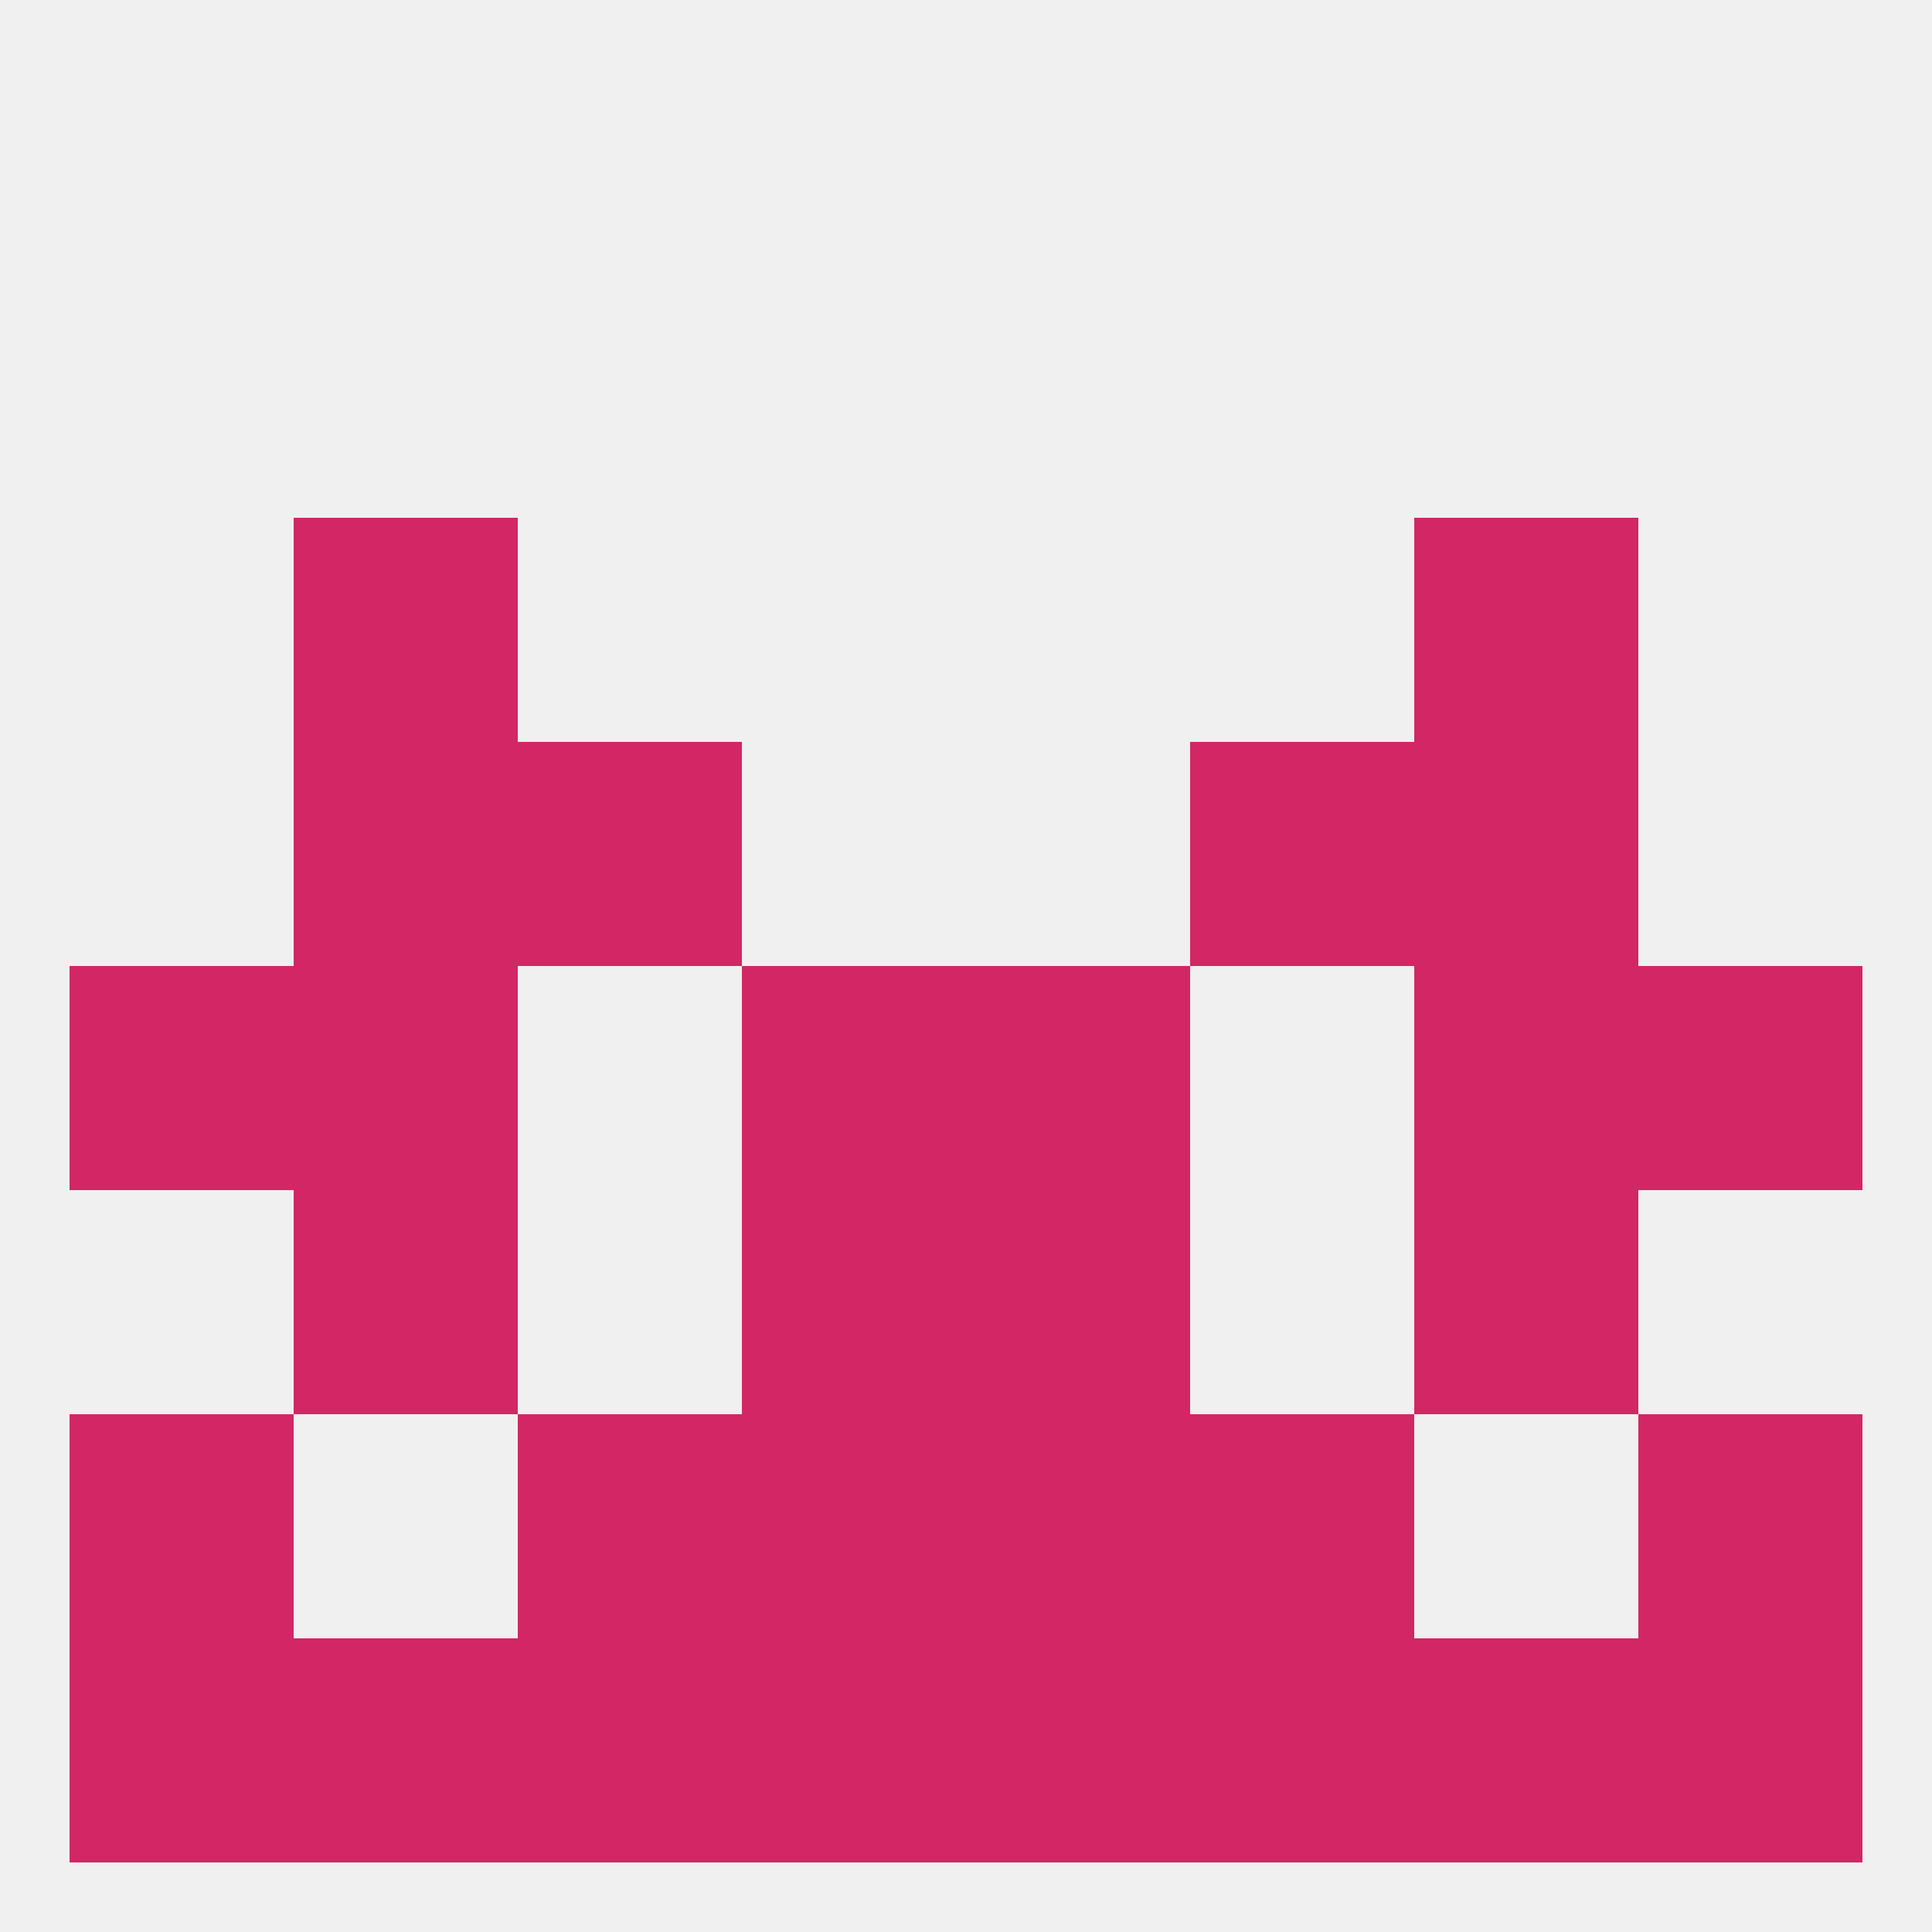
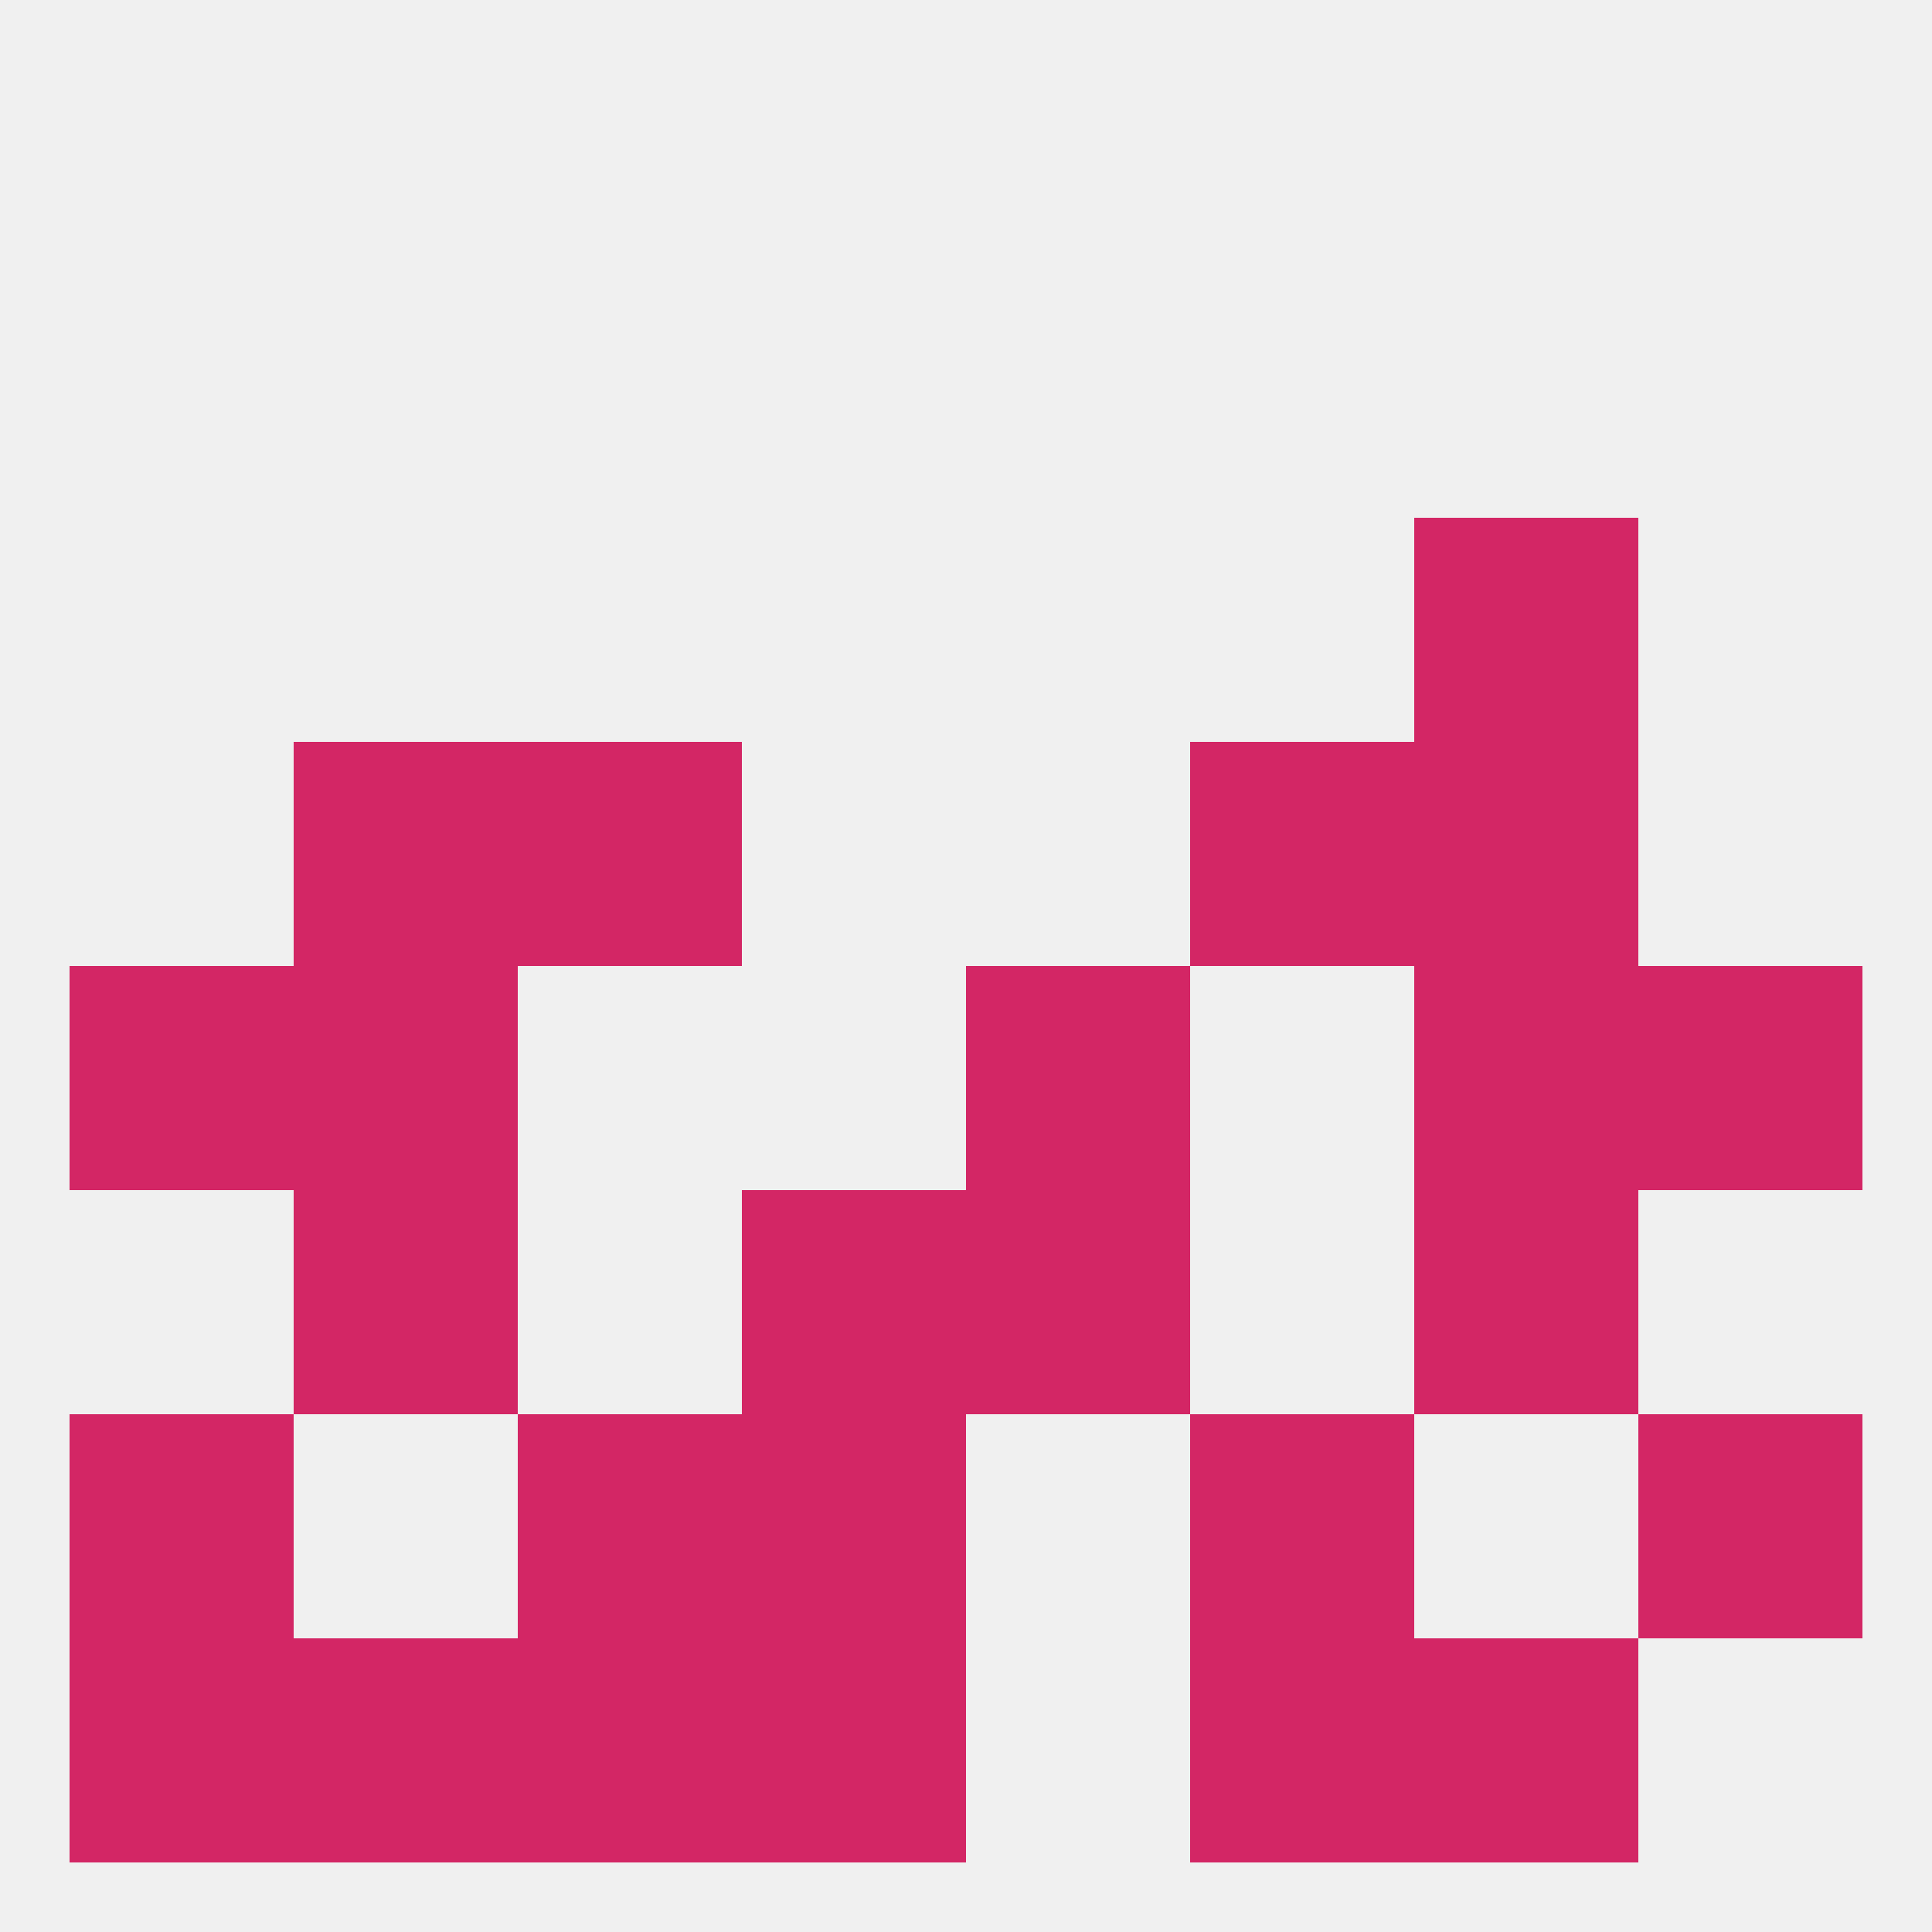
<svg xmlns="http://www.w3.org/2000/svg" version="1.1" baseprofile="full" width="250" height="250" viewBox="0 0 250 250">
  <rect width="100%" height="100%" fill="rgba(240,240,240,255)" />
-   <rect x="38" y="67" width="29" height="29" fill="rgba(211,38,101,255)" />
  <rect x="183" y="67" width="29" height="29" fill="rgba(211,38,101,255)" />
  <rect x="38" y="96" width="29" height="29" fill="rgba(211,38,101,255)" />
  <rect x="183" y="96" width="29" height="29" fill="rgba(211,38,101,255)" />
  <rect x="67" y="96" width="29" height="29" fill="rgba(211,38,101,255)" />
  <rect x="154" y="96" width="29" height="29" fill="rgba(211,38,101,255)" />
  <rect x="38" y="154" width="29" height="29" fill="rgba(211,38,101,255)" />
  <rect x="183" y="154" width="29" height="29" fill="rgba(211,38,101,255)" />
  <rect x="96" y="154" width="29" height="29" fill="rgba(211,38,101,255)" />
  <rect x="125" y="154" width="29" height="29" fill="rgba(211,38,101,255)" />
  <rect x="96" y="183" width="29" height="29" fill="rgba(211,38,101,255)" />
-   <rect x="125" y="183" width="29" height="29" fill="rgba(211,38,101,255)" />
  <rect x="9" y="183" width="29" height="29" fill="rgba(211,38,101,255)" />
  <rect x="212" y="183" width="29" height="29" fill="rgba(211,38,101,255)" />
  <rect x="67" y="183" width="29" height="29" fill="rgba(211,38,101,255)" />
  <rect x="154" y="183" width="29" height="29" fill="rgba(211,38,101,255)" />
  <rect x="96" y="212" width="29" height="29" fill="rgba(211,38,101,255)" />
-   <rect x="125" y="212" width="29" height="29" fill="rgba(211,38,101,255)" />
  <rect x="9" y="212" width="29" height="29" fill="rgba(211,38,101,255)" />
-   <rect x="212" y="212" width="29" height="29" fill="rgba(211,38,101,255)" />
  <rect x="67" y="212" width="29" height="29" fill="rgba(211,38,101,255)" />
  <rect x="154" y="212" width="29" height="29" fill="rgba(211,38,101,255)" />
  <rect x="38" y="212" width="29" height="29" fill="rgba(211,38,101,255)" />
  <rect x="183" y="212" width="29" height="29" fill="rgba(211,38,101,255)" />
-   <rect x="96" y="125" width="29" height="29" fill="rgba(211,38,101,255)" />
  <rect x="125" y="125" width="29" height="29" fill="rgba(211,38,101,255)" />
  <rect x="9" y="125" width="29" height="29" fill="rgba(211,38,101,255)" />
  <rect x="212" y="125" width="29" height="29" fill="rgba(211,38,101,255)" />
  <rect x="38" y="125" width="29" height="29" fill="rgba(211,38,101,255)" />
  <rect x="183" y="125" width="29" height="29" fill="rgba(211,38,101,255)" />
</svg>